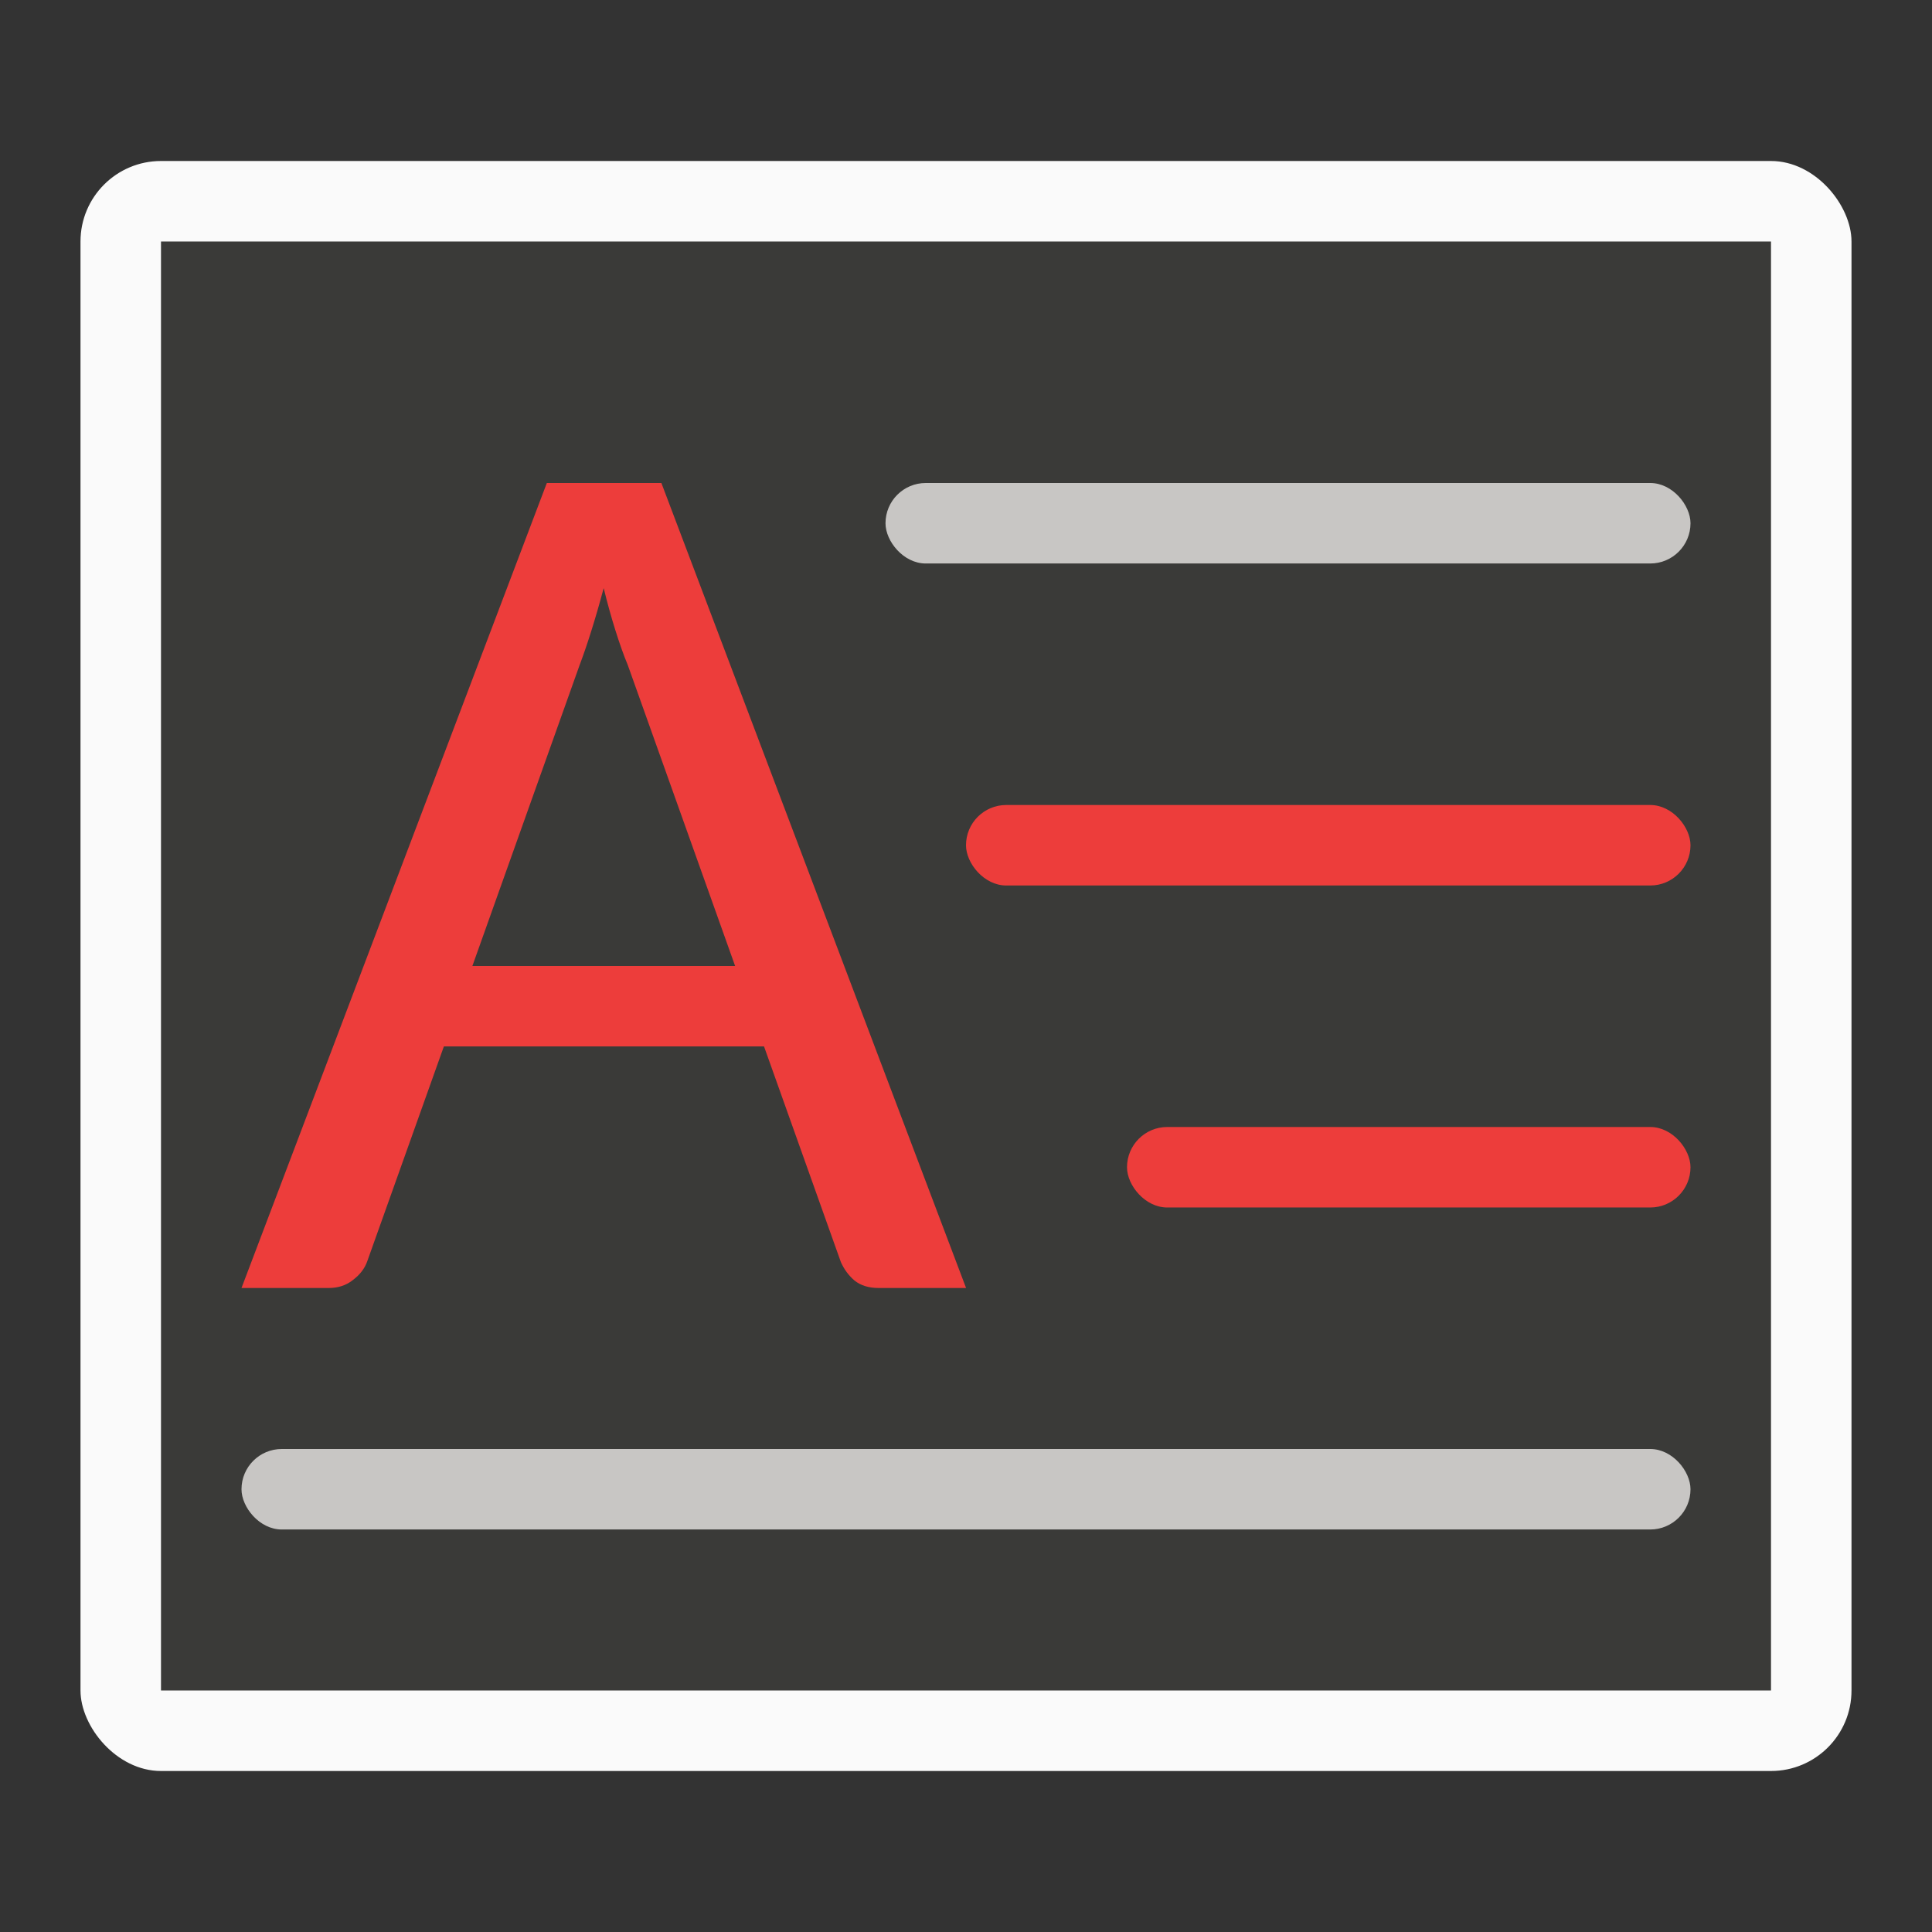
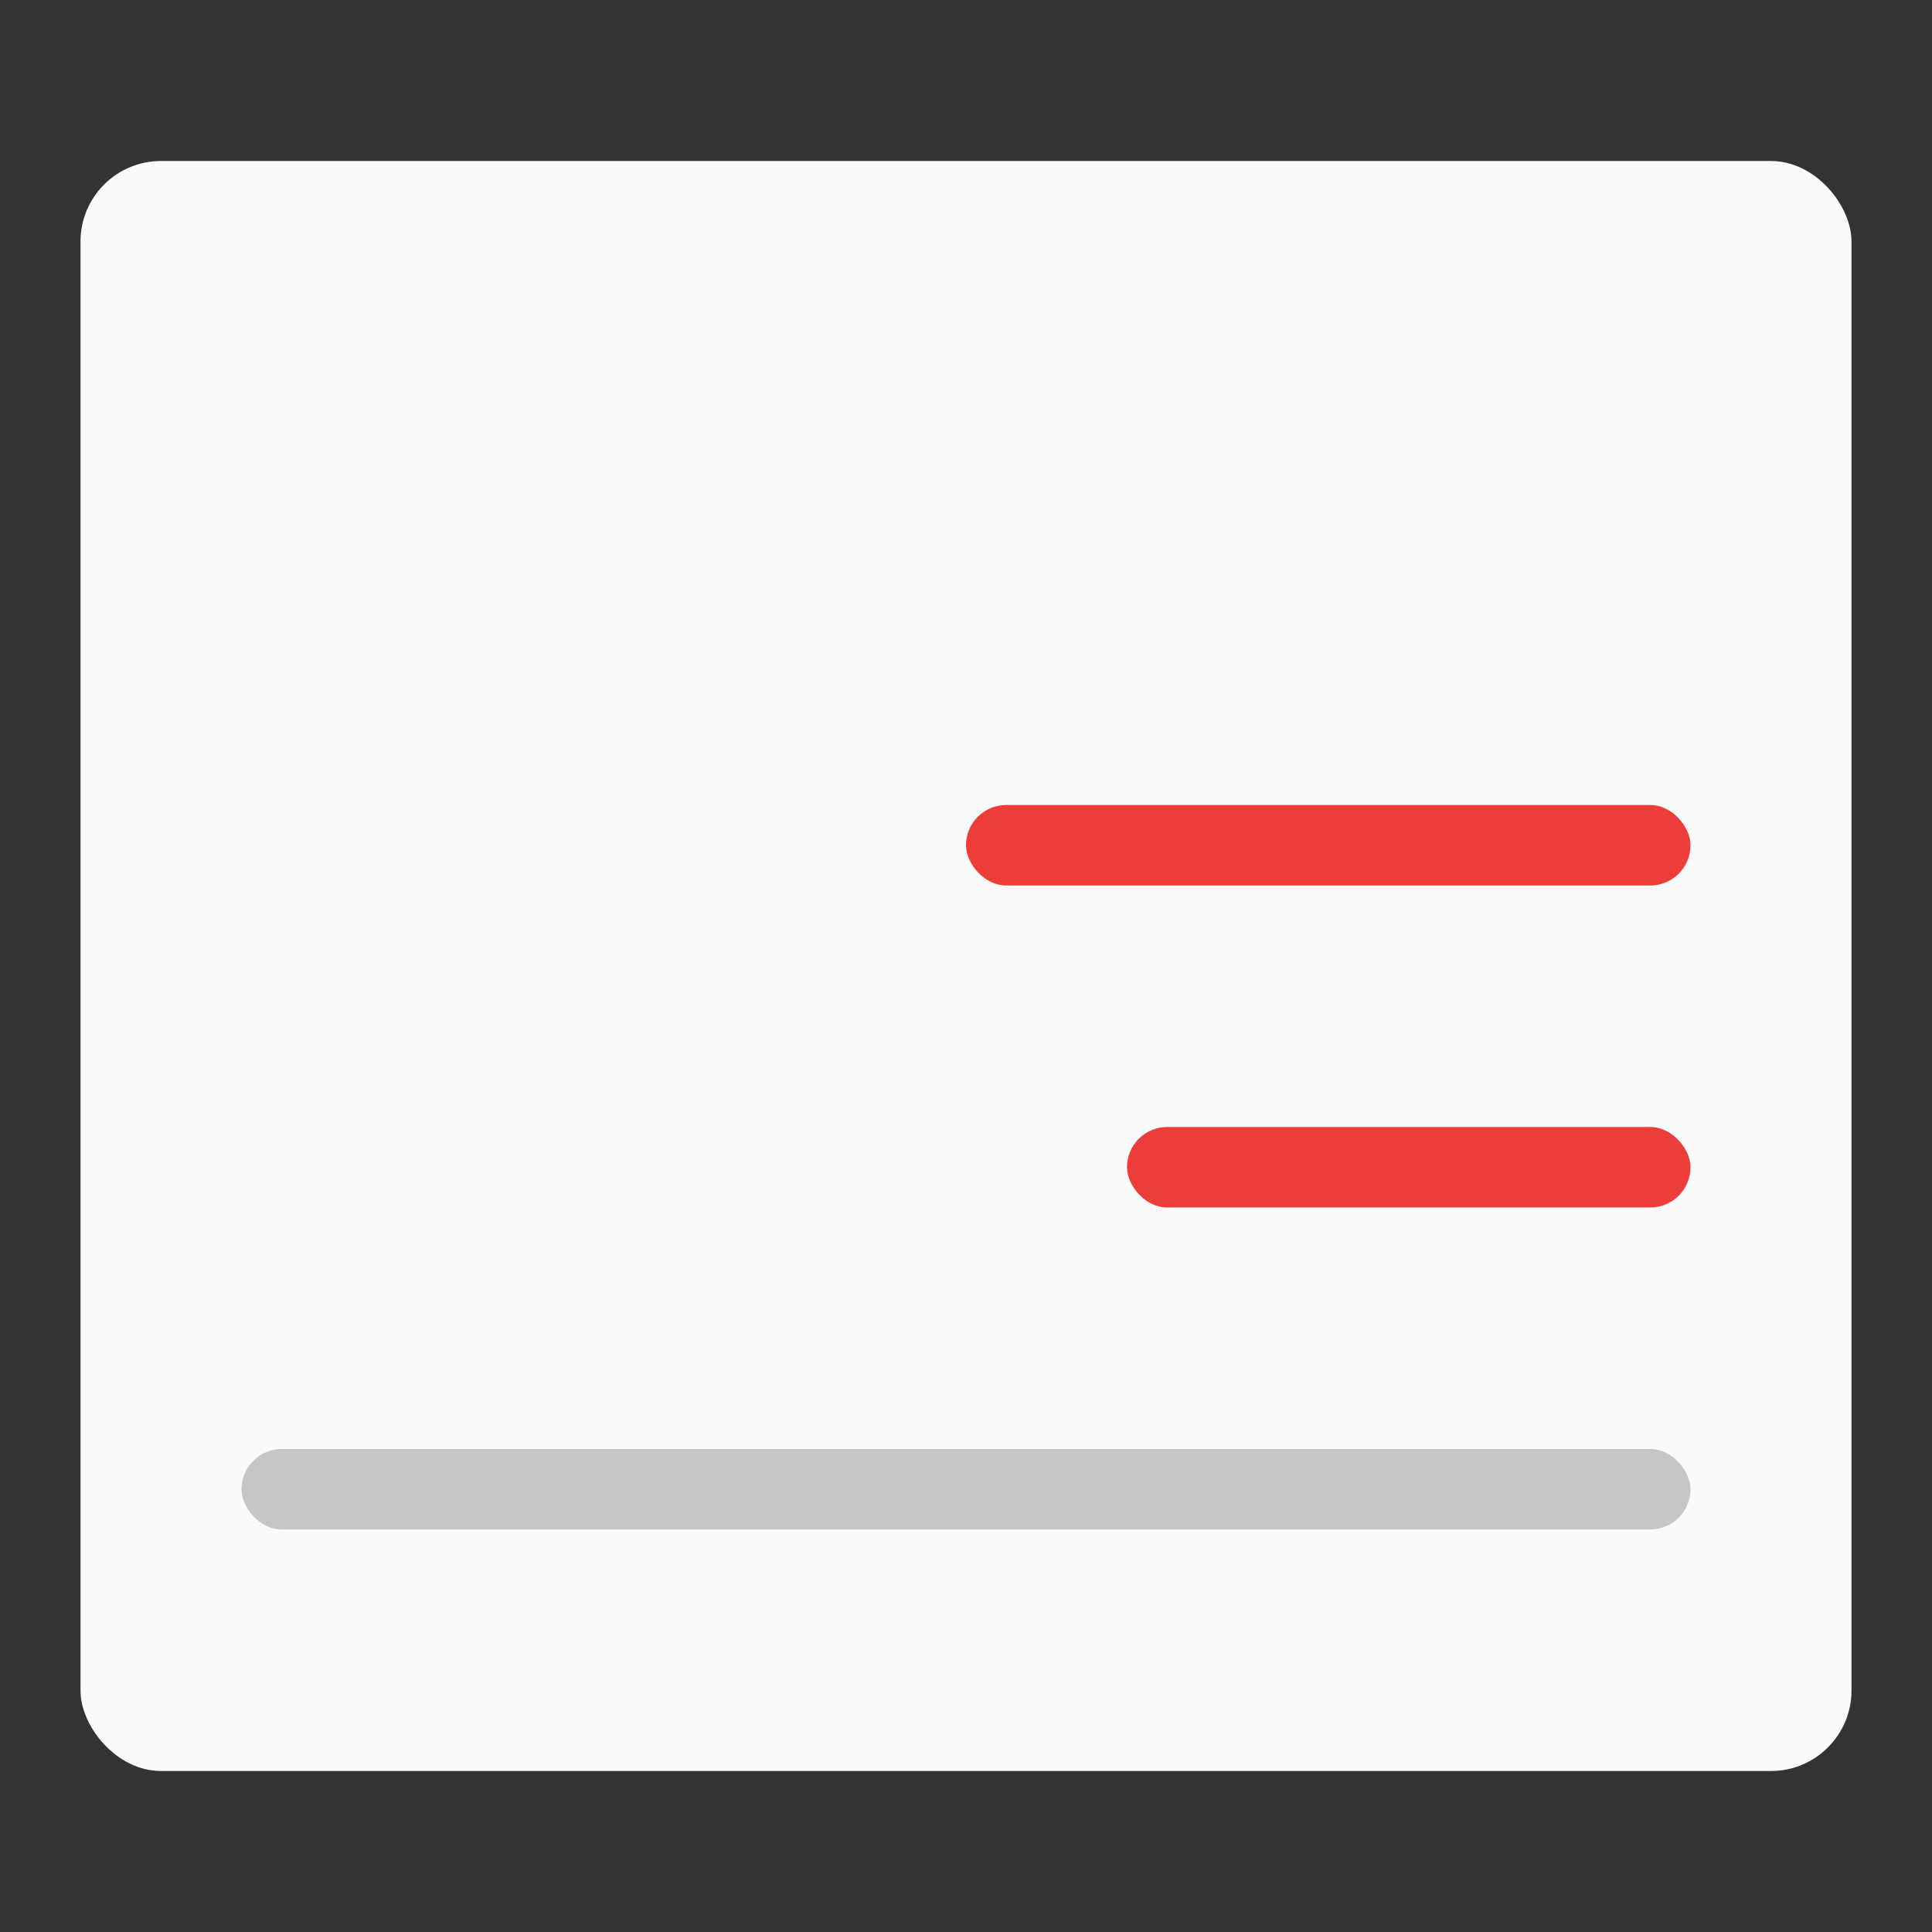
<svg xmlns="http://www.w3.org/2000/svg" version="1.1" viewBox="0 0 24 24">
  <rect x="0" y="0" width="24" height="24" fill="#333333" stroke="none" />
  <rect x="1" y="2" width="22" height="20" rx="1" fill="#fafafa" />
-   <path d="m2 3h20v18h-20z" fill="#3a3a38" />
  <rect x="14" y="14" width="7" height="1" ry=".5" fill="#ed3d3b" />
  <rect x="12" y="10" width="9" height="1" ry=".5" fill="#ed3d3b" />
-   <rect x="11" y="6" width="10" height="1" ry=".5" fill="#c8c6c4" />
  <rect x="3" y="18" width="18" height="1" ry=".5" fill="#c8c6c4" />
-   <path transform="scale(1)" d="m6.793 6-3.793 10h1.084c0.118 0 0.219-0.034 0.301-0.1 0.087-0.066 0.145-0.142 0.176-0.229l0.953-2.672h3.977l0.955 2.68c0.041 0.091 0.098 0.168 0.17 0.229 0.077 0.061 0.176 0.092 0.299 0.092h1.086l-3.785-10zm0.707 1.309c0.046 0.188 0.095 0.363 0.146 0.525 0.051 0.162 0.101 0.304 0.152 0.426l1.334 3.74h-3.264l1.33-3.732c0.046-0.122 0.095-0.263 0.146-0.426 0.051-0.162 0.103-0.34 0.154-0.533z" fill="#ed3d3b" />
</svg>